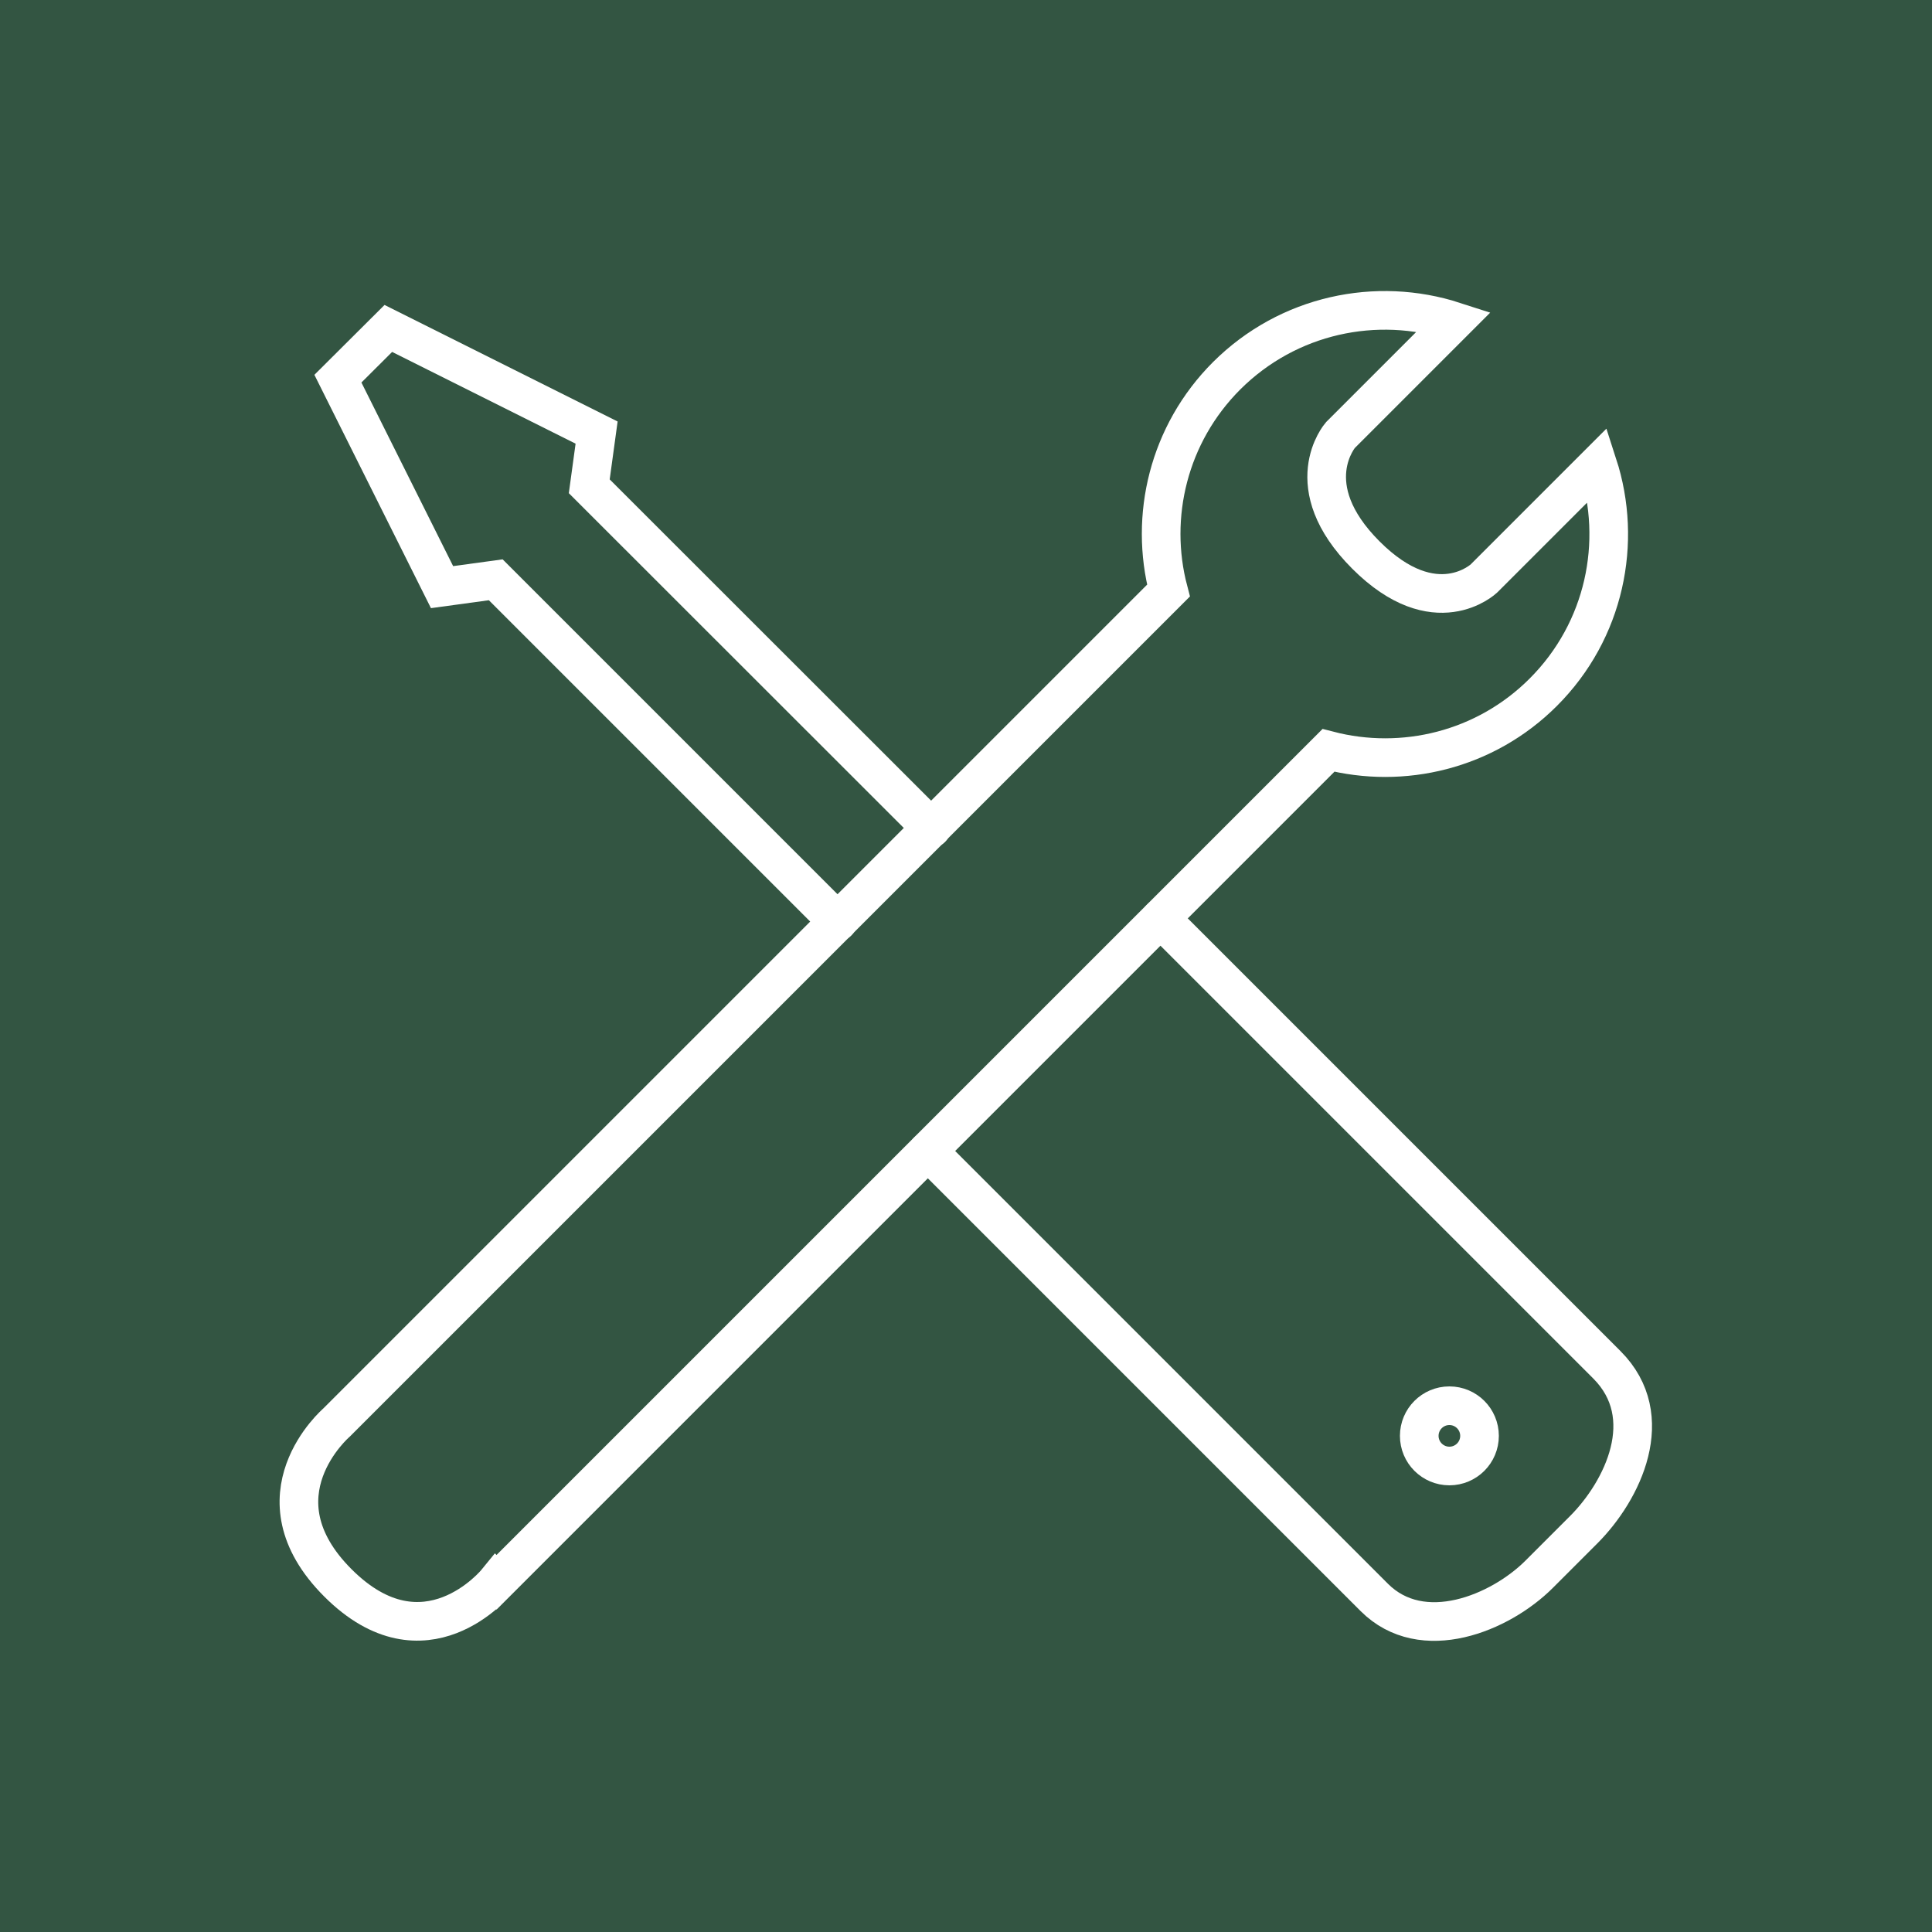
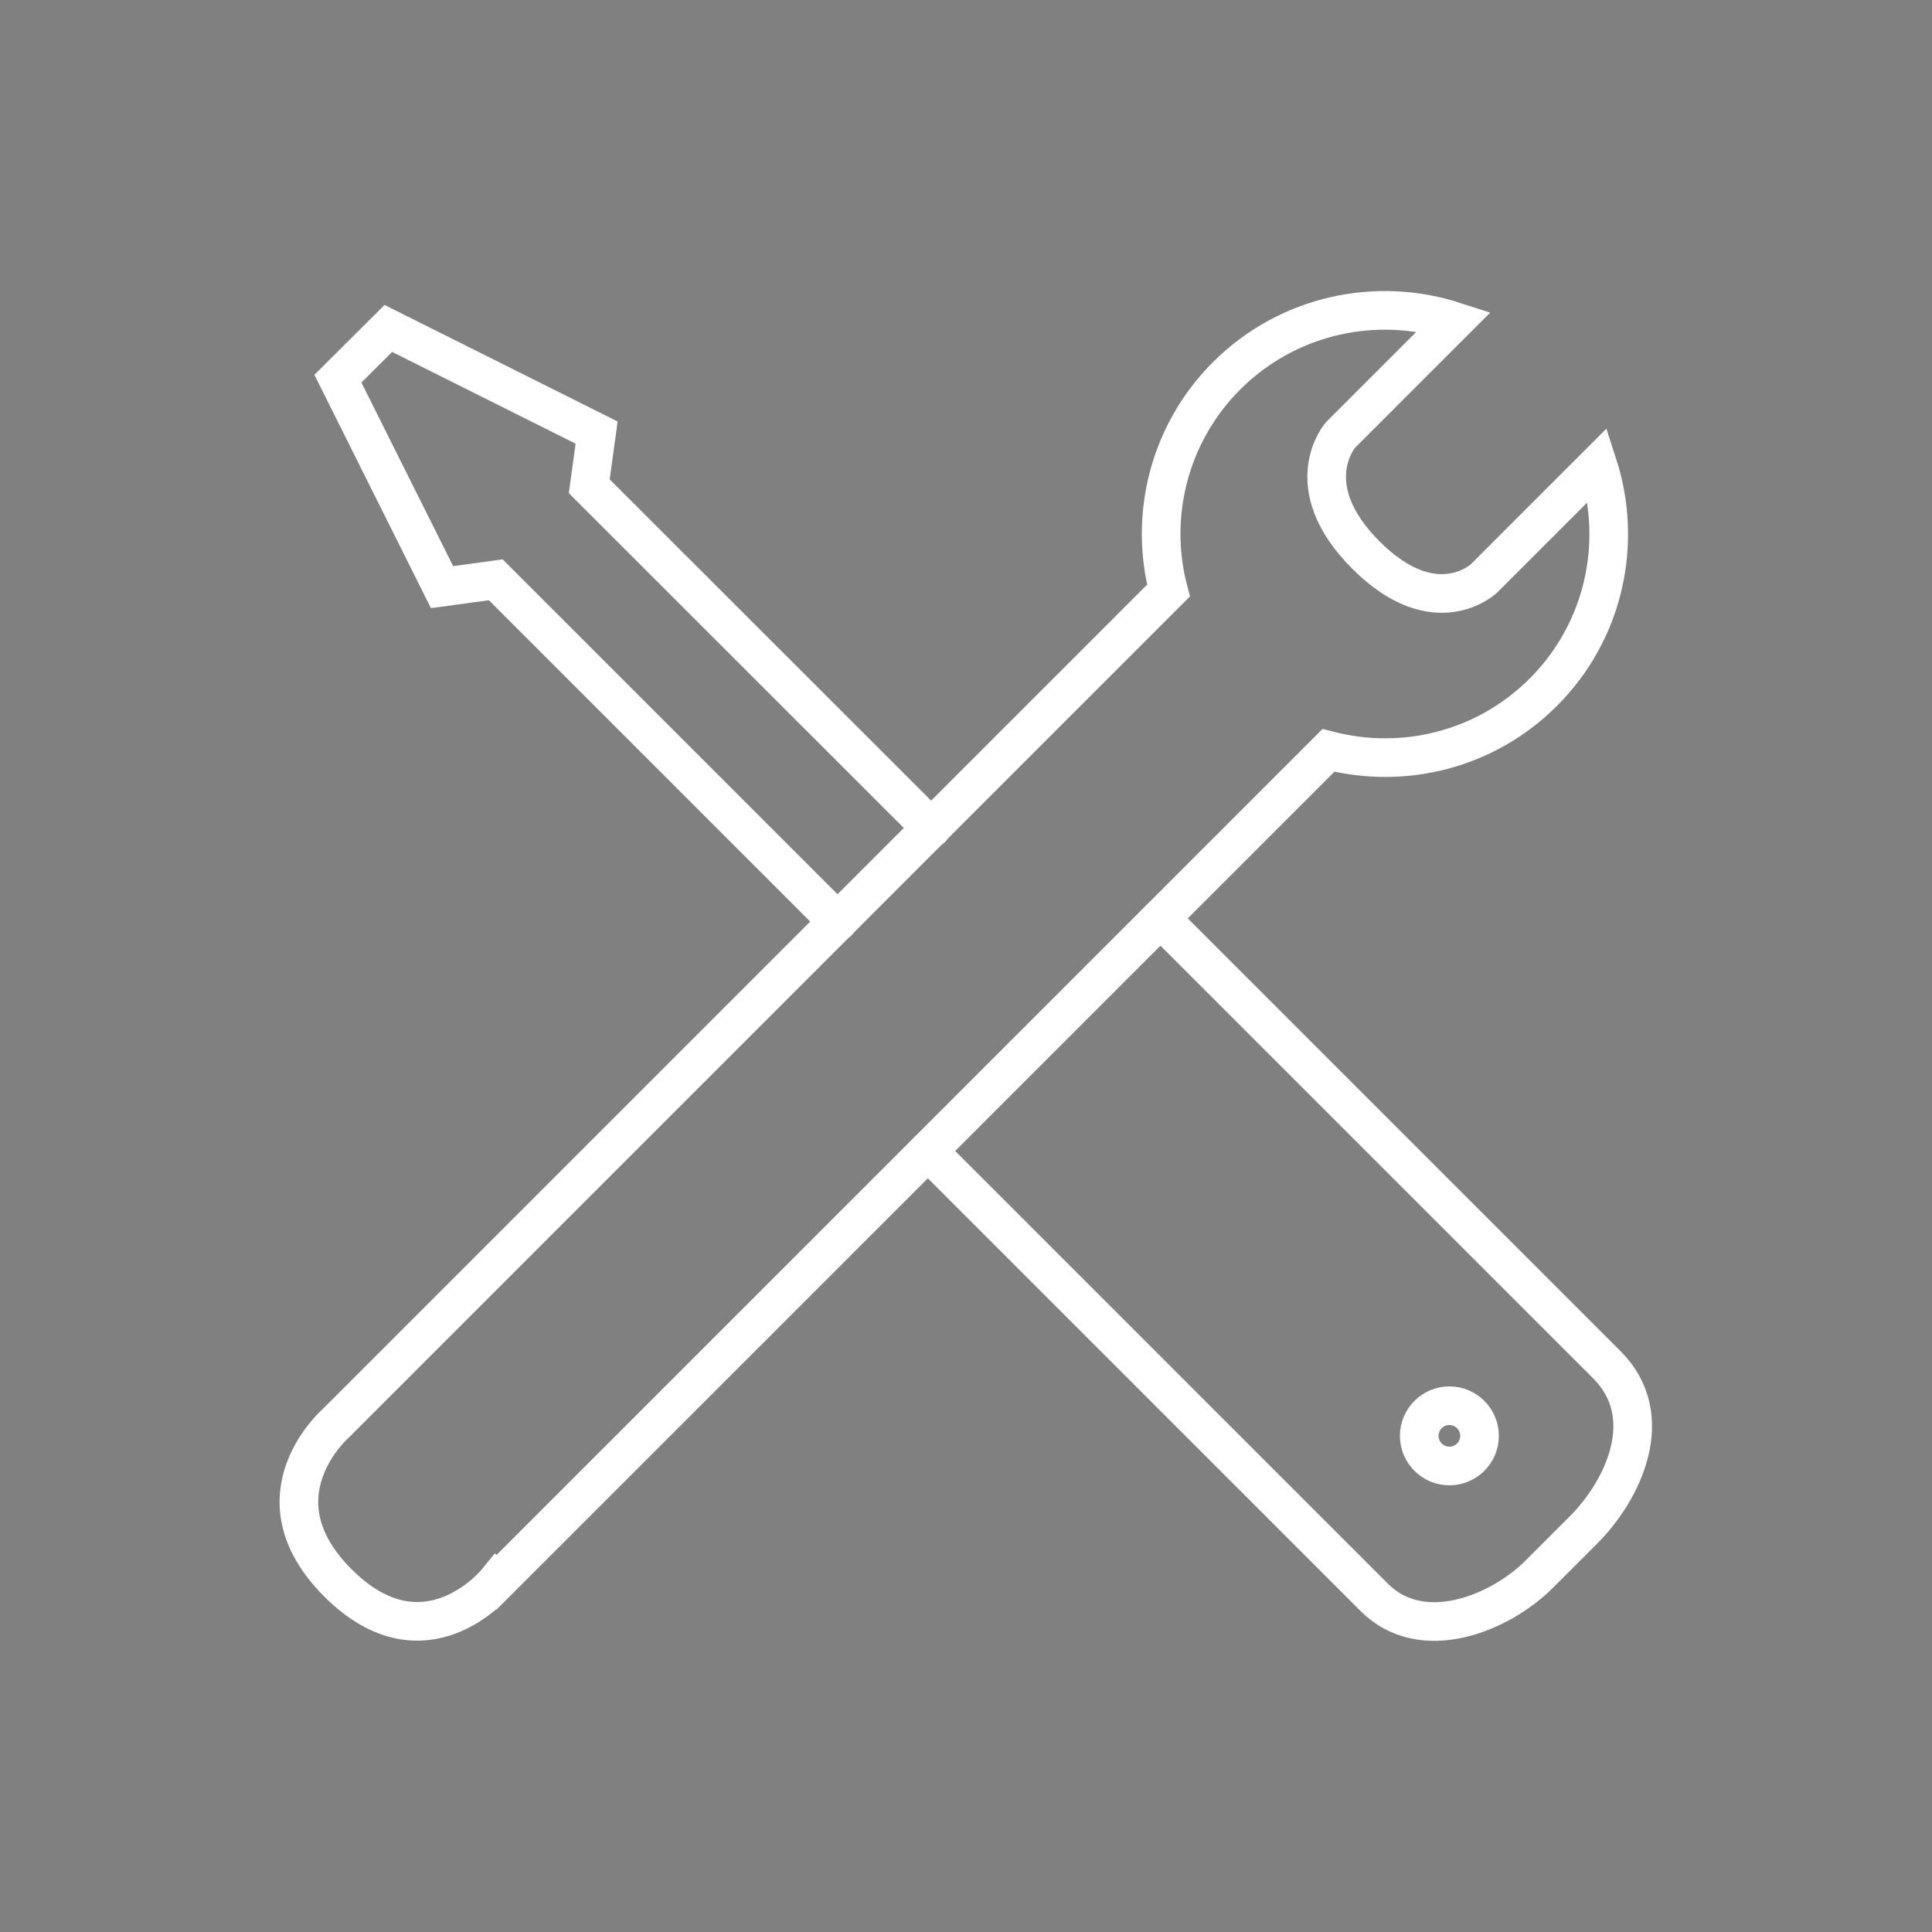
<svg xmlns="http://www.w3.org/2000/svg" id="a" data-name="Ebene 1" viewBox="0 0 100 100">
  <rect x="0" y="0" width="100" height="100" fill="#808080" stroke="none" />
  <defs>
    <style>
      .b {
        fill: #335542;
      }

      .c {
        fill: none;
        stroke: #fff;
        stroke-linecap: round;
        stroke-miterlimit: 10;
        stroke-width: 2px;
      }
    </style>
  </defs>
-   <rect class="b" x="0" width="100" height="100" transform="translate(100) rotate(90)" />
  <g>
    <g>
      <path class="c" d="M48.03,59.58l23.1,23.1c2.49,2.49,6.52.82,8.54-1.2l2.3-2.3c2.02-2.02,3.89-5.85,1.2-8.54l-23.1-23.1" />
      <polyline class="c" points="48.21 42.87 30.5 25.17 30.88 22.39 20.1 17 17.49 19.6 22.88 30.39 25.66 30.01 43.36 47.71" />
    </g>
    <path class="c" d="M25.7,81.9l43.06-43.06c3.85,1,8.11,0,11.12-3.01,3.19-3.19,4.12-7.77,2.82-11.78l-5.89,5.89s-2.51,2.39-6.11-1.21c-3.6-3.6-1.32-6.21-1.32-6.21l5.89-5.89c-4.01-1.3-8.59-.36-11.78,2.82-3.01,3.01-4.02,7.28-3.01,11.12l-43.06,43.06s-4.43,3.8.07,8.3c4.5,4.5,8.2-.04,8.2-.04Z" />
    <circle class="c" cx="75.02" cy="74.32" r="1.56" />
  </g>
</svg>